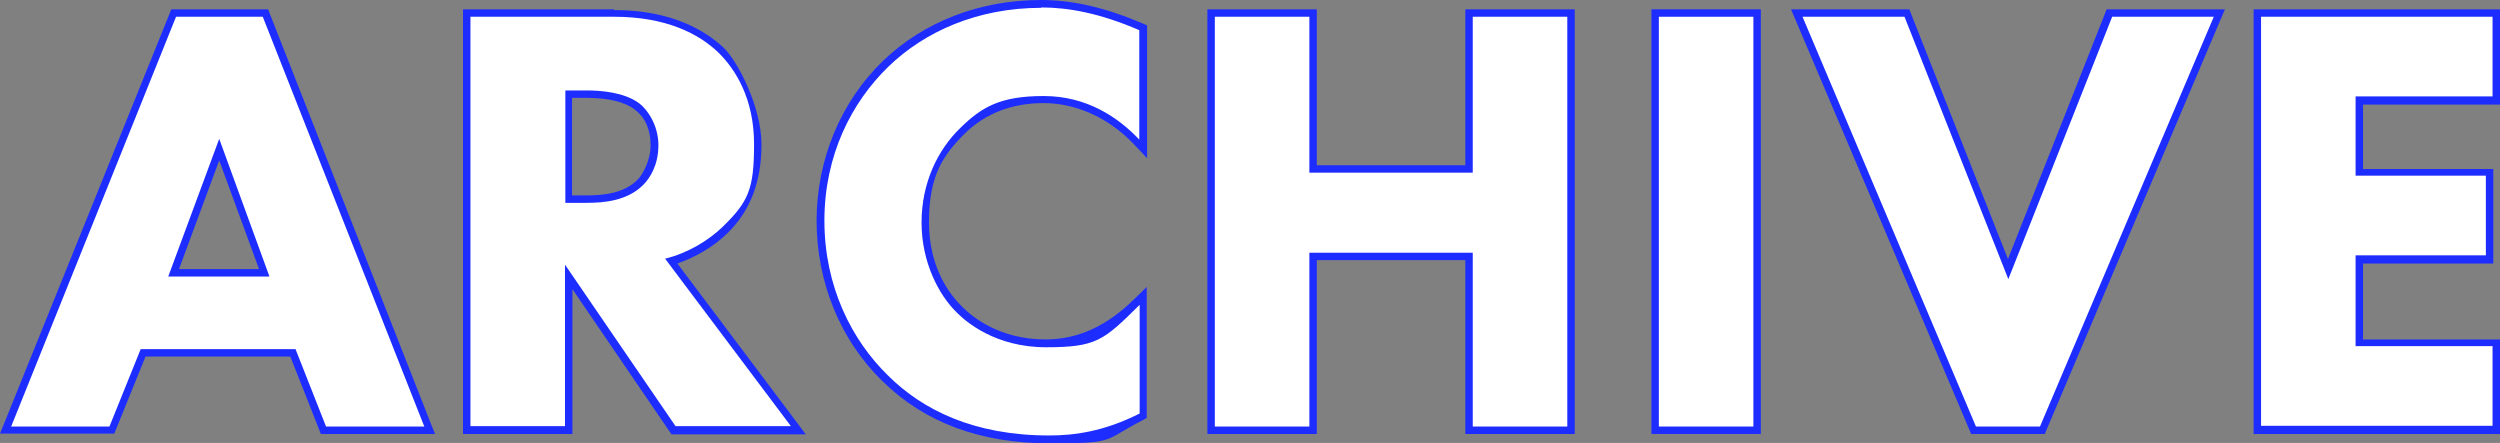
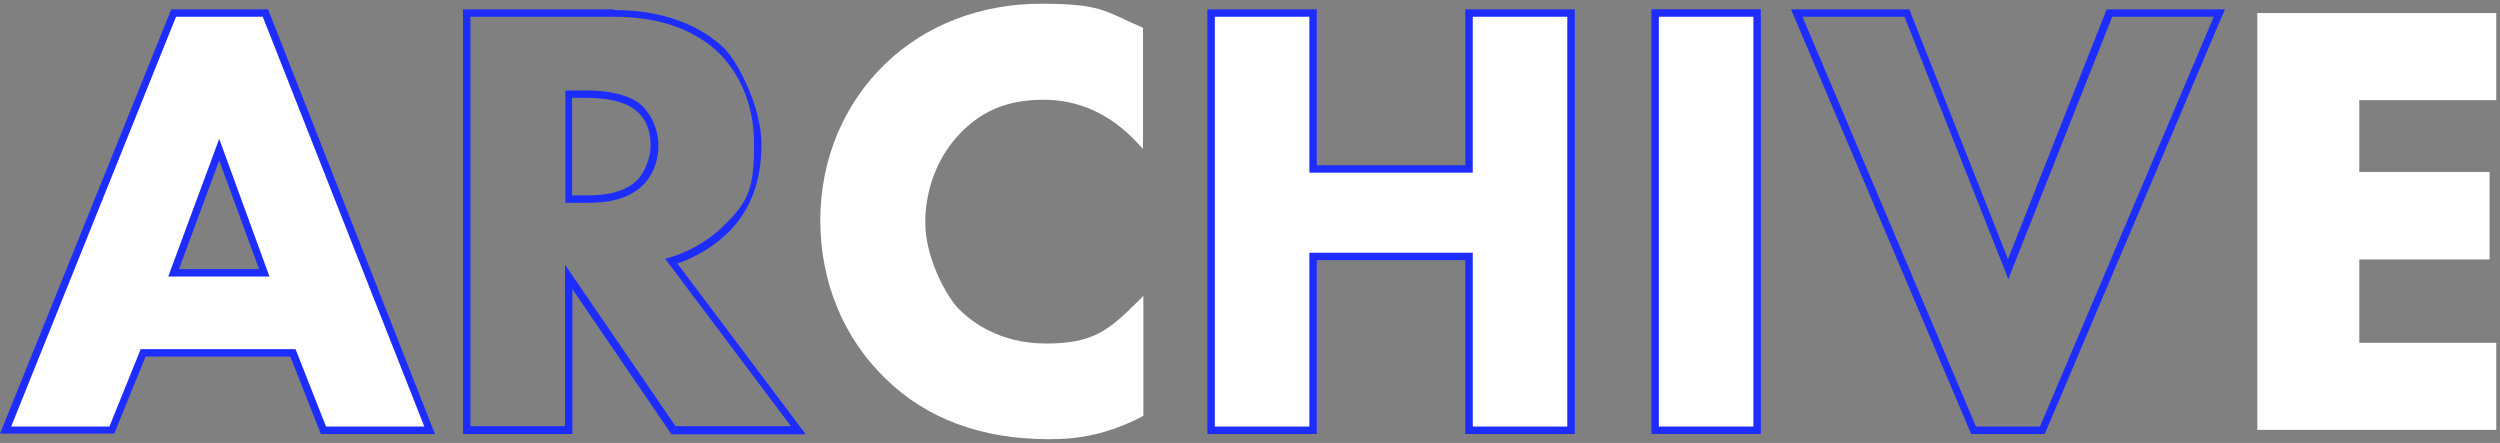
<svg xmlns="http://www.w3.org/2000/svg" id="_レイヤー_1" data-name="レイヤー_1" version="1.1" viewBox="0 0 671.7 119">
  <rect x="0" y="0" width="671.7" height="119" fill="#808080" stroke="none" />
  <defs>
    <style>
      .st0 {
        fill: #1e2dff;
      }

      .st1 {
        fill: #fff;
      }
    </style>
  </defs>
  <g>
    <path class="st1" d="M86.9,115.5l-8.2-20.8h-40.2l-8.4,20.8H1.5L46.7,3.5h24.6l44.2,112.1h-28.5ZM71,73.3l-12.1-33.1-12.3,33.1h24.4Z" />
    <path class="st0" d="M70.6,4.5l43.4,110.1h-26.4l-8.2-20.8h-41.6l-8.4,20.8H3L47.3,4.5h23.3M45.2,74.3h27.2l-13.5-37-13.7,37M72,2.5h-26l-.5,1.3L1.1,113.8,0,116.5h30.7l.5-1.2,7.9-19.5h38.9l7.7,19.5.5,1.3h30.7l-1.1-2.7L72.5,3.7l-.5-1.3h0ZM48.1,72.3l10.8-29.2,10.7,29.2h-21.5Z" />
  </g>
  <g>
-     <path class="st1" d="M181,115.5l-28.2-41.2v41.2h-27.4V3.5h39.6c15.1,0,23.9,5.4,28.7,9.8,3.7,3.6,9.9,11.6,9.9,25.3s-2.9,17.3-8.9,23.2c-3.9,3.8-9.1,6.7-14.4,8.3l34.1,45.5h-33.5ZM157.6,53.5c4.6,0,10.5-.5,14.5-4.5,1.4-1.4,3.8-4.6,3.8-10s-1.6-8-4.7-10.4c-2.8-2.1-7.4-3.3-13.4-3.3h-4.9v28.2h4.8Z" />
    <path class="st0" d="M165,4.5c14,0,22.8,4.6,28,9.6,4.6,4.5,9.6,12.4,9.6,24.6s-1.5,15.5-8.6,22.4c-3.8,3.6-9.2,6.9-15.3,8.4l33.8,45h-31l-29.7-43.4v43.4h-25.4V4.5h38.6M151.8,54.5h5.8c4.6,0,10.9-.5,15.2-4.8,1.8-1.8,4.1-5.3,4.1-10.7s-3-9.6-5.1-11.2c-4.1-3.1-10.7-3.5-14-3.5h-5.9v30.2M165,2.5h-40.6v114.1h29.4v-38.9l26,38.1.6.9h36.1l-2.4-3.2-32.1-42.7c4.9-1.7,9.7-4.5,13.4-8.1,6.2-6,9.2-13.9,9.2-23.9s-6.4-22.4-10.2-26c-4.9-4.6-14-10.1-29.4-10.1h0ZM153.8,26.3h3.9c5.8,0,10.2,1.1,12.8,3.1,2.9,2.2,4.3,5.4,4.3,9.6s-2.2,8-3.5,9.3c-3.7,3.7-9.3,4.2-13.8,4.2h-3.8v-26.2h0Z" />
  </g>
  <g>
    <path class="st1" d="M281.8,118c-18.1,0-32.9-5.5-43.9-16.3-11.3-10.9-17.5-26-17.5-42.5s6.4-31.4,17.5-42.1c10.8-10.4,25.6-16.1,41.8-16.1s17.1,2,26.8,6.2l.6.3v32.5l-1.7-1.8c-7.1-7.6-15.6-11.4-25-11.4s-16.1,2.8-21.7,8.3c-6.4,6.2-10.1,15.2-10.1,24.7s5.8,20.2,9.3,23.5c2.7,2.7,10.3,9,23.1,9s16.9-3.6,24.5-11.1l1.7-1.7v32.2l-.5.3c-10.5,5.4-18.7,6-24.7,6Z" />
-     <path class="st0" d="M279.7,2c7.3,0,15.7,1.5,26.4,6.1v29.4c-5.6-5.9-14-11.7-25.7-11.7s-16.7,3-22.4,8.6c-6.1,5.9-10.4,14.8-10.4,25.4s4.6,19.5,9.6,24.3c2.3,2.3,10.2,9.2,23.8,9.2s15.5-1.8,25.2-11.4v29.2c-9.7,4.9-17.7,5.9-24.3,5.9-20.3,0-34-6.9-43.2-16-9.9-9.6-17.2-24.1-17.2-41.7s7.3-31.8,17.2-41.4c9.7-9.4,23.9-15.8,41.1-15.8M279.7,0c-16.4,0-31.5,5.8-42.5,16.4-11.3,10.9-17.8,26.5-17.8,42.9s6.3,32.1,17.8,43.2c11.2,11,26.2,16.6,44.6,16.6s14.3-.6,25.2-6.2l1.1-.6v-35.2l-3.4,3.3c-7.4,7.3-15.2,10.8-23.8,10.8-12.4,0-19.7-6.1-22.3-8.7-3.4-3.3-9-10.5-9-22.8s3.6-17.9,9.8-24c5.5-5.3,12.6-8,21-8s17.3,3.7,24.3,11.1l3.5,3.7V6.8l-1.2-.5c-9.8-4.2-18.7-6.3-27.2-6.3h0Z" />
  </g>
  <g>
    <polygon class="st1" points="394.7 115.5 394.7 68.8 352.8 68.8 352.8 115.5 325.4 115.5 325.4 3.5 352.8 3.5 352.8 45.4 394.7 45.4 394.7 3.5 422.1 3.5 422.1 115.5 394.7 115.5" />
    <path class="st0" d="M421.1,4.5v110.1h-25.4v-46.7h-43.9v46.7h-25.4V4.5h25.4v41.9h43.9V4.5h25.4M423.1,2.5h-29.4v41.9h-39.9V2.5h-29.4v114.1h29.4v-46.7h39.9v46.7h29.4V2.5h0Z" />
  </g>
  <g>
    <rect class="st1" x="444.7" y="3.5" width="27.4" height="112.1" />
    <path class="st0" d="M471.1,4.5v110.1h-25.4V4.5h25.4M473.1,2.5h-29.4v114.1h29.4V2.5h0Z" />
  </g>
  <g>
-     <polygon class="st1" points="530.3 115.5 482.8 3.5 512.3 3.5 539.5 72.2 566.7 3.5 596.3 3.5 548.8 115.5 530.3 115.5" />
    <path class="st0" d="M594.8,4.5l-46.7,110.1h-17.2L484.3,4.5h27.4l27.9,70.5,27.9-70.5h27.4M597.8,2.5h-31.8l-.5,1.3-26,65.8-26-65.8-.5-1.3h-31.8l1.2,2.8,46.7,110.1.5,1.2h19.8l.5-1.2,46.7-110.1,1.2-2.8h0Z" />
  </g>
  <g>
    <polygon class="st1" points="606.5 115.5 606.5 3.5 670.7 3.5 670.7 26.9 633.9 26.9 633.9 46.2 668.9 46.2 668.9 69.7 633.9 69.7 633.9 92.1 670.7 92.1 670.7 115.5 606.5 115.5" />
-     <path class="st0" d="M669.7,4.5v21.4h-36.8v21.3h35v21.4h-35v24.4h36.8v21.4h-62.2V4.5h62.2M671.7,2.5h-66.2v114.1h66.2v-25.4h-36.8v-20.4h35v-25.4h-35v-17.3h36.8V2.5h0Z" />
  </g>
</svg>